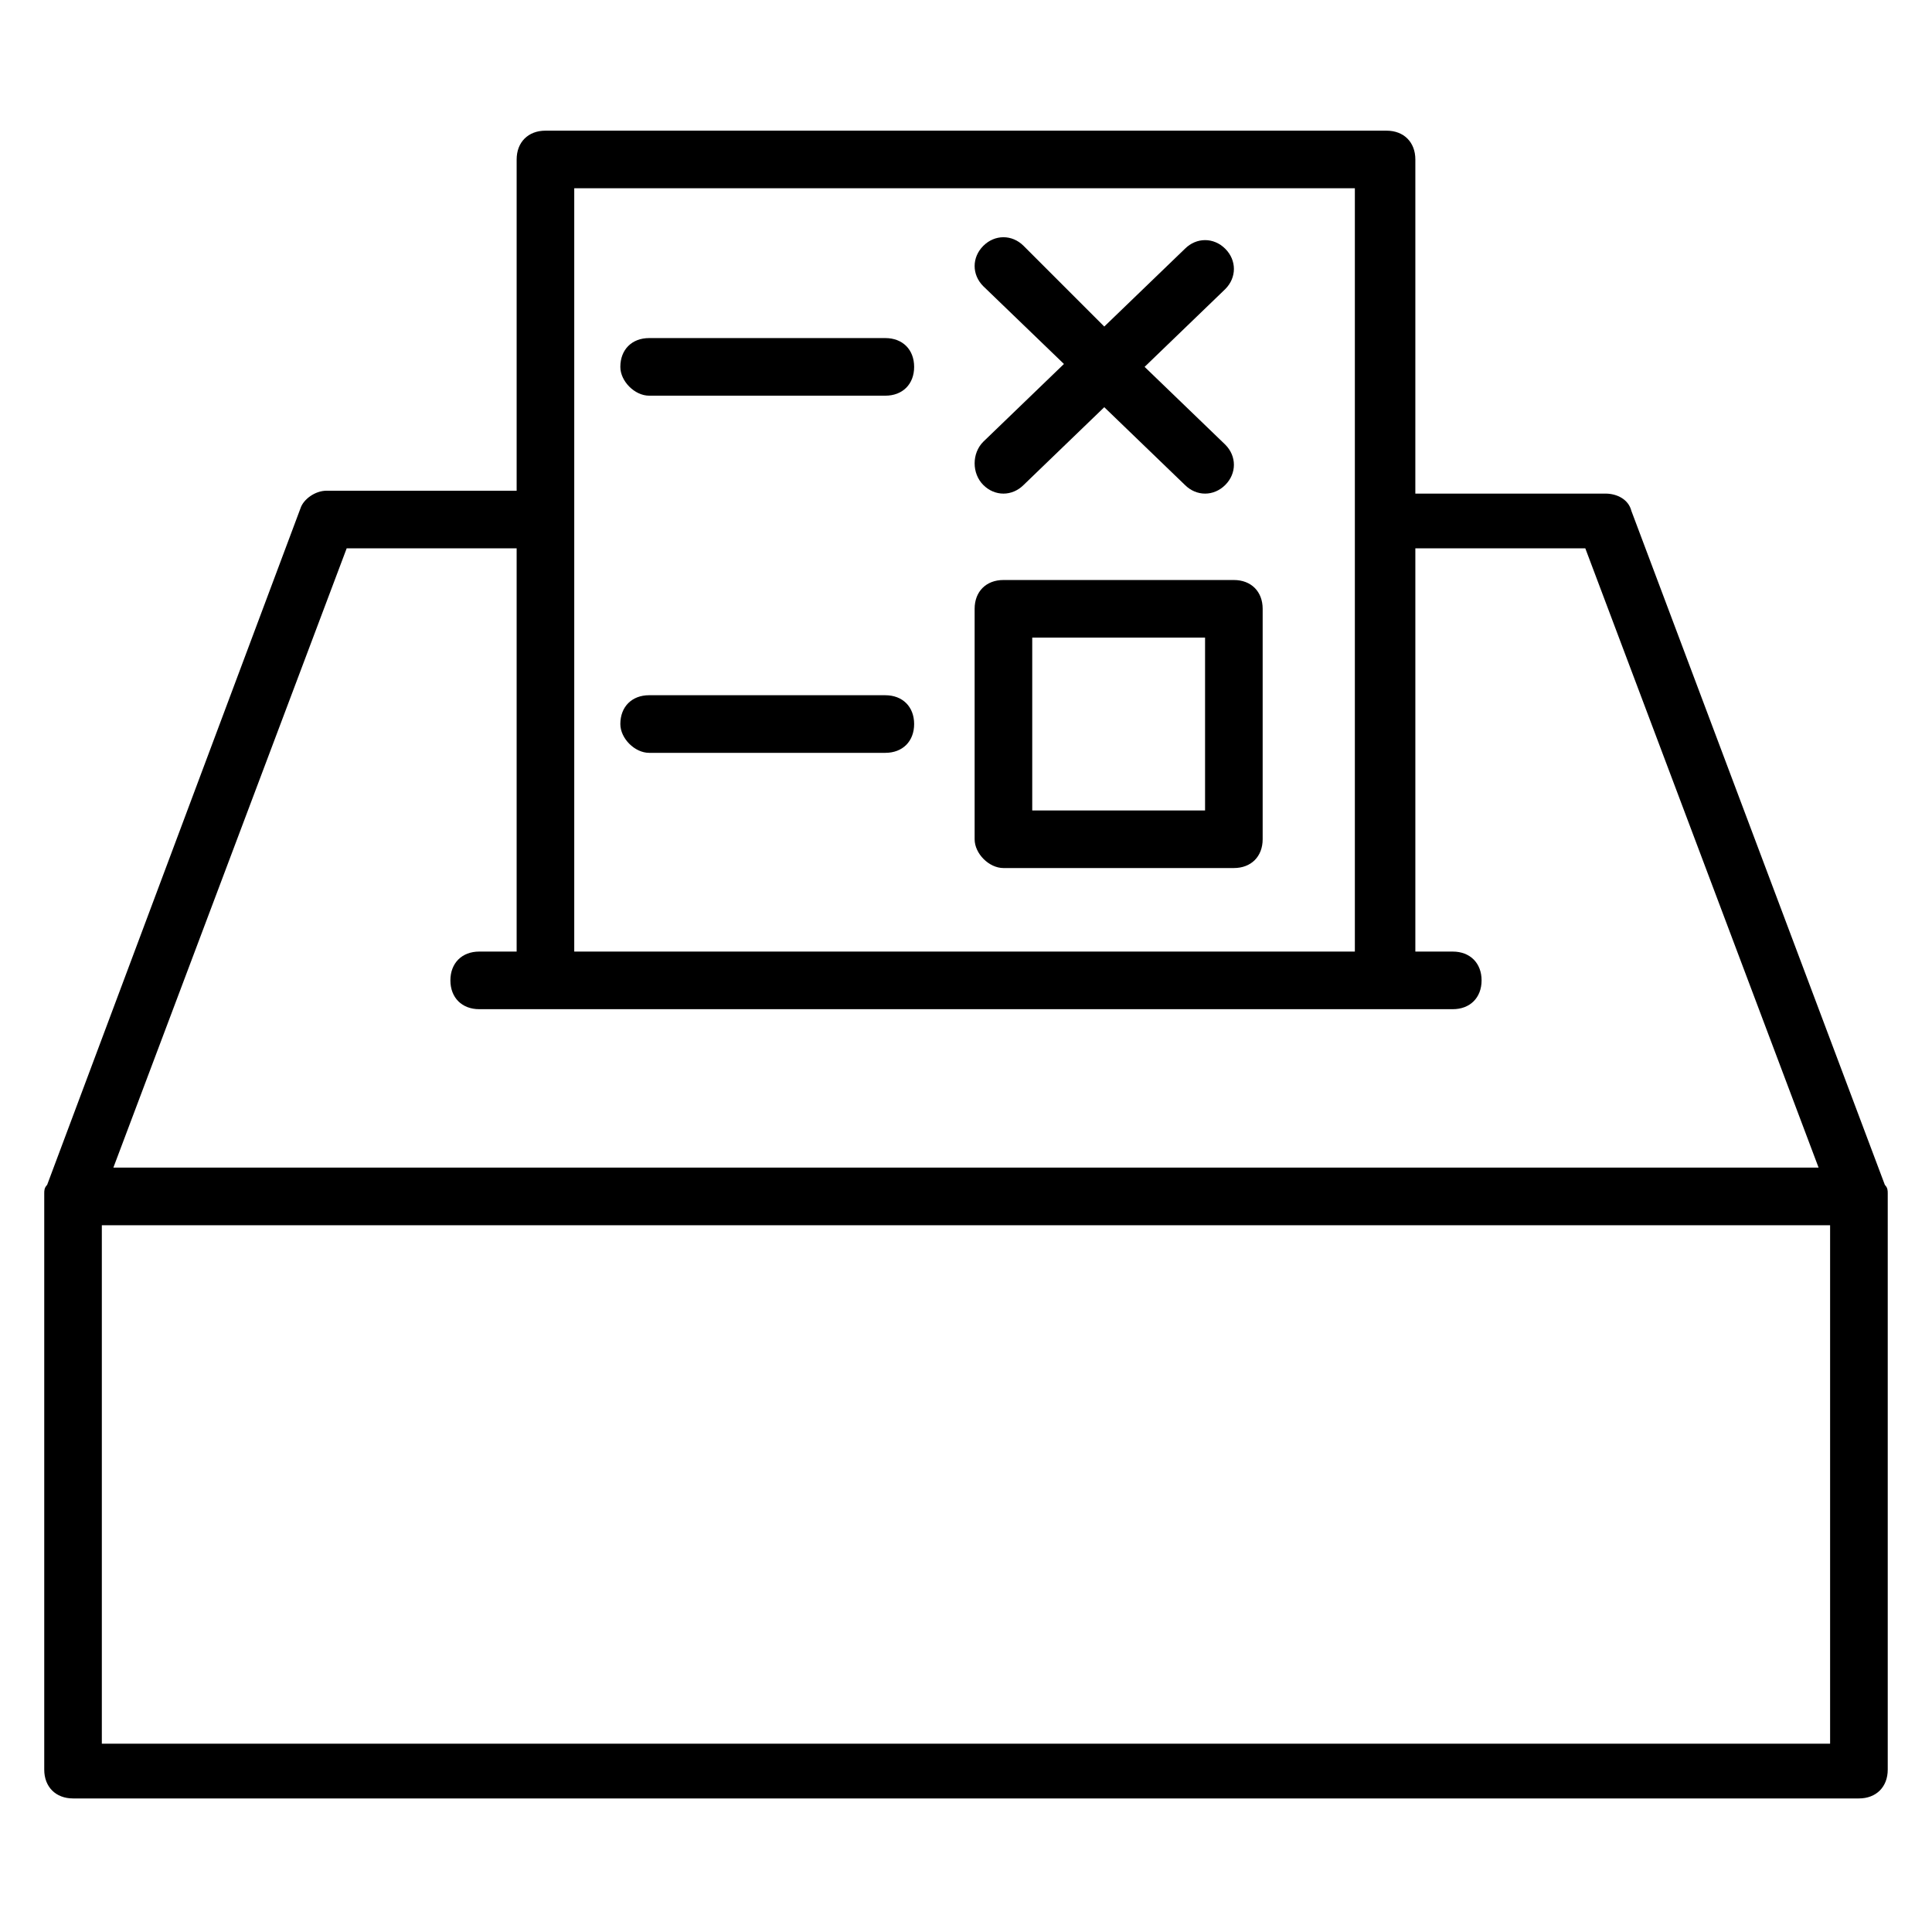
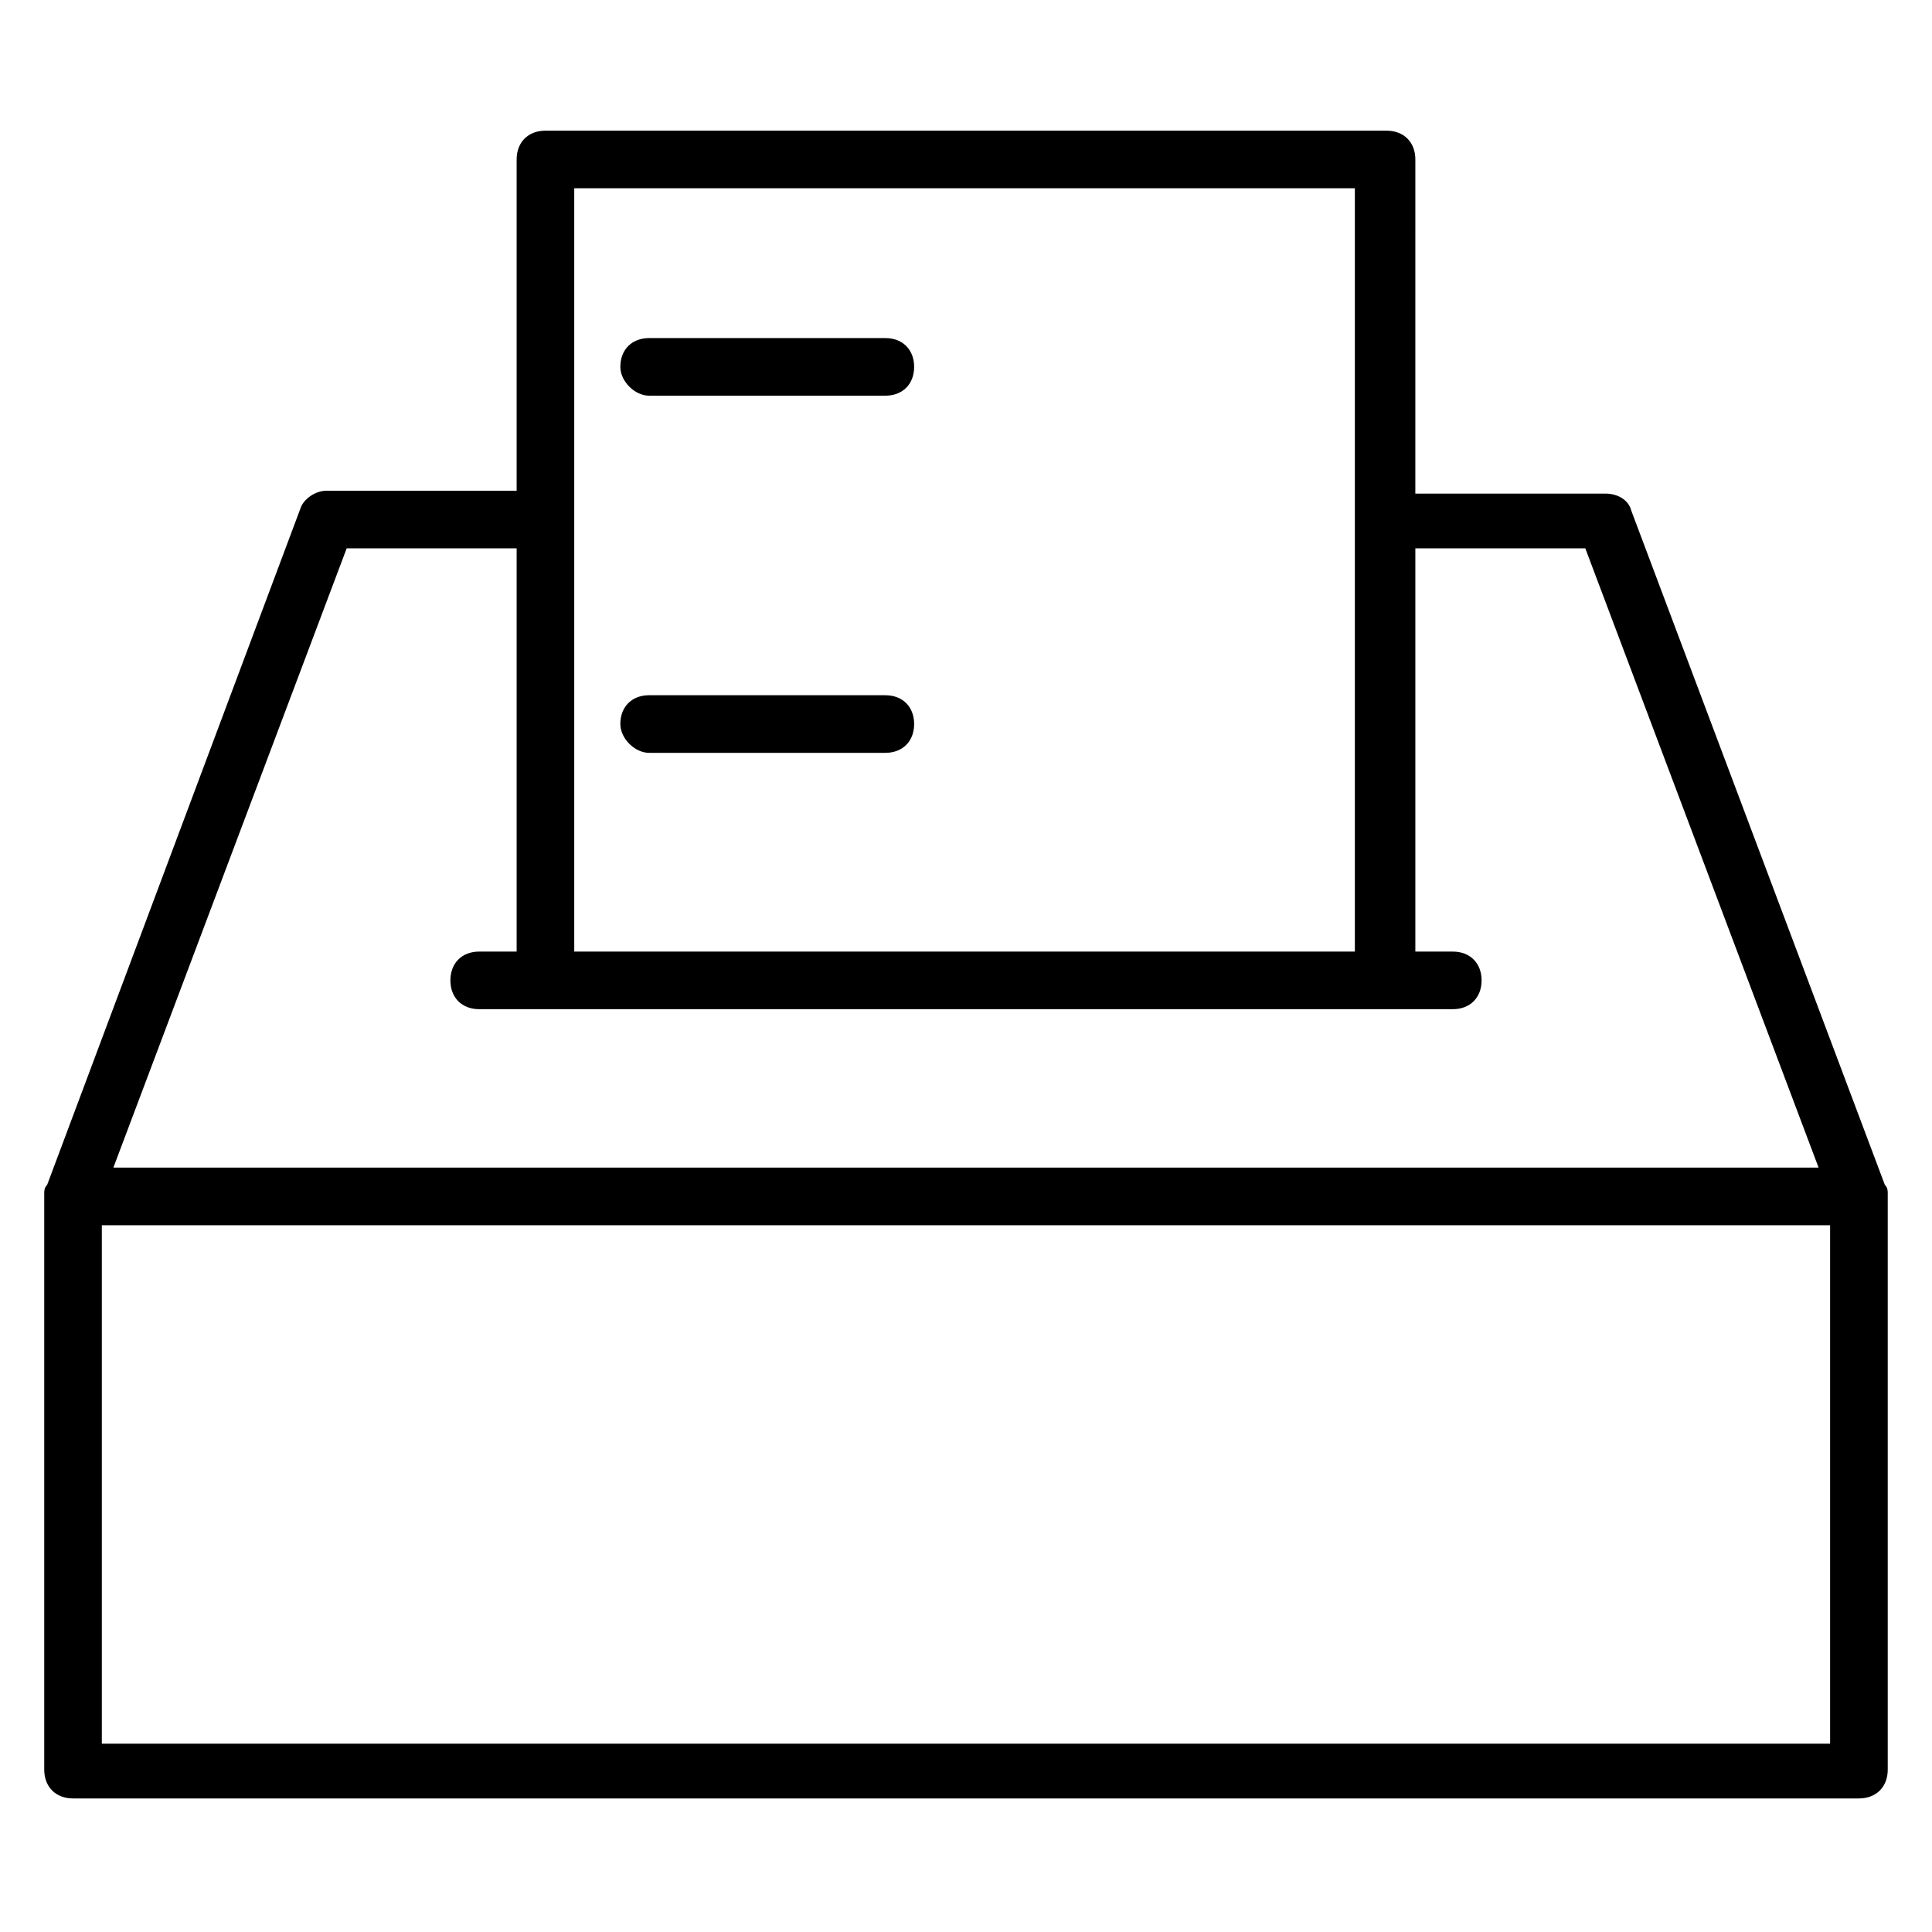
<svg xmlns="http://www.w3.org/2000/svg" fill="#000000" width="800px" height="800px" version="1.1" viewBox="144 144 512 512">
  <g>
    <path d="m644.27 460.3c0-0.762 0-1.527-0.762-2.289l-67.176-178.62c-0.762-3.055-3.816-4.582-6.871-4.582h-50.383l0.004-88.547c0-4.582-3.055-7.633-7.633-7.633h-222.9c-4.582 0-7.633 3.055-7.633 7.633v87.785h-50.383c-3.055 0-6.106 2.289-6.871 4.582l-67.172 179.38c-0.766 0.766-0.766 1.527-0.766 2.293v152.67c0 4.582 3.055 7.633 7.633 7.633h473.28c4.582 0 7.633-3.055 7.633-7.633zm-348.09-266.41h206.87v202.29h-206.87v-202.29zm-60.305 95.418h45.039v106.87h-9.922c-4.582 0-7.633 3.055-7.633 7.633 0 4.582 3.055 7.633 7.633 7.633h258.01c4.582 0 7.633-3.055 7.633-7.633 0-4.582-3.055-7.633-7.633-7.633h-9.922v-106.87h45.039l61.824 164.12h-451.9zm393.12 316.79h-458.01v-137.4h458.01z" />
-     <path d="m409.92 374.04h61.066c4.582 0 7.633-3.055 7.633-7.633v-61.066c0-4.582-3.055-7.633-7.633-7.633h-61.066c-4.582 0-7.633 3.055-7.633 7.633v61.066c0 3.816 3.816 7.633 7.633 7.633zm7.633-61.066h45.801v45.801h-45.801z" />
-     <path d="m404.58 272.52c3.055 3.055 7.633 3.055 10.688 0l21.375-20.609 21.375 20.609c3.055 3.055 7.633 3.055 10.688 0 3.055-3.055 3.055-7.633 0-10.688l-21.375-20.609 21.375-20.609c3.055-3.055 3.055-7.633 0-10.688-3.055-3.055-7.633-3.055-10.688 0l-21.375 20.609-21.375-21.375c-3.055-3.055-7.633-3.055-10.688 0-3.055 3.055-3.055 7.633 0 10.688l21.375 20.609-21.375 20.609c-3.055 3.055-3.055 8.398 0 11.453z" />
    <path d="m316.03 248.86h62.594c4.582 0 7.633-3.055 7.633-7.633 0-4.582-3.055-7.633-7.633-7.633h-62.594c-4.582 0-7.633 3.055-7.633 7.633 0 3.816 3.816 7.633 7.633 7.633z" />
    <path d="m316.03 343.51h62.594c4.582 0 7.633-3.055 7.633-7.633 0-4.582-3.055-7.633-7.633-7.633l-62.594-0.004c-4.582 0-7.633 3.055-7.633 7.633 0 3.82 3.816 7.637 7.633 7.637z" />
  </g>
</svg>